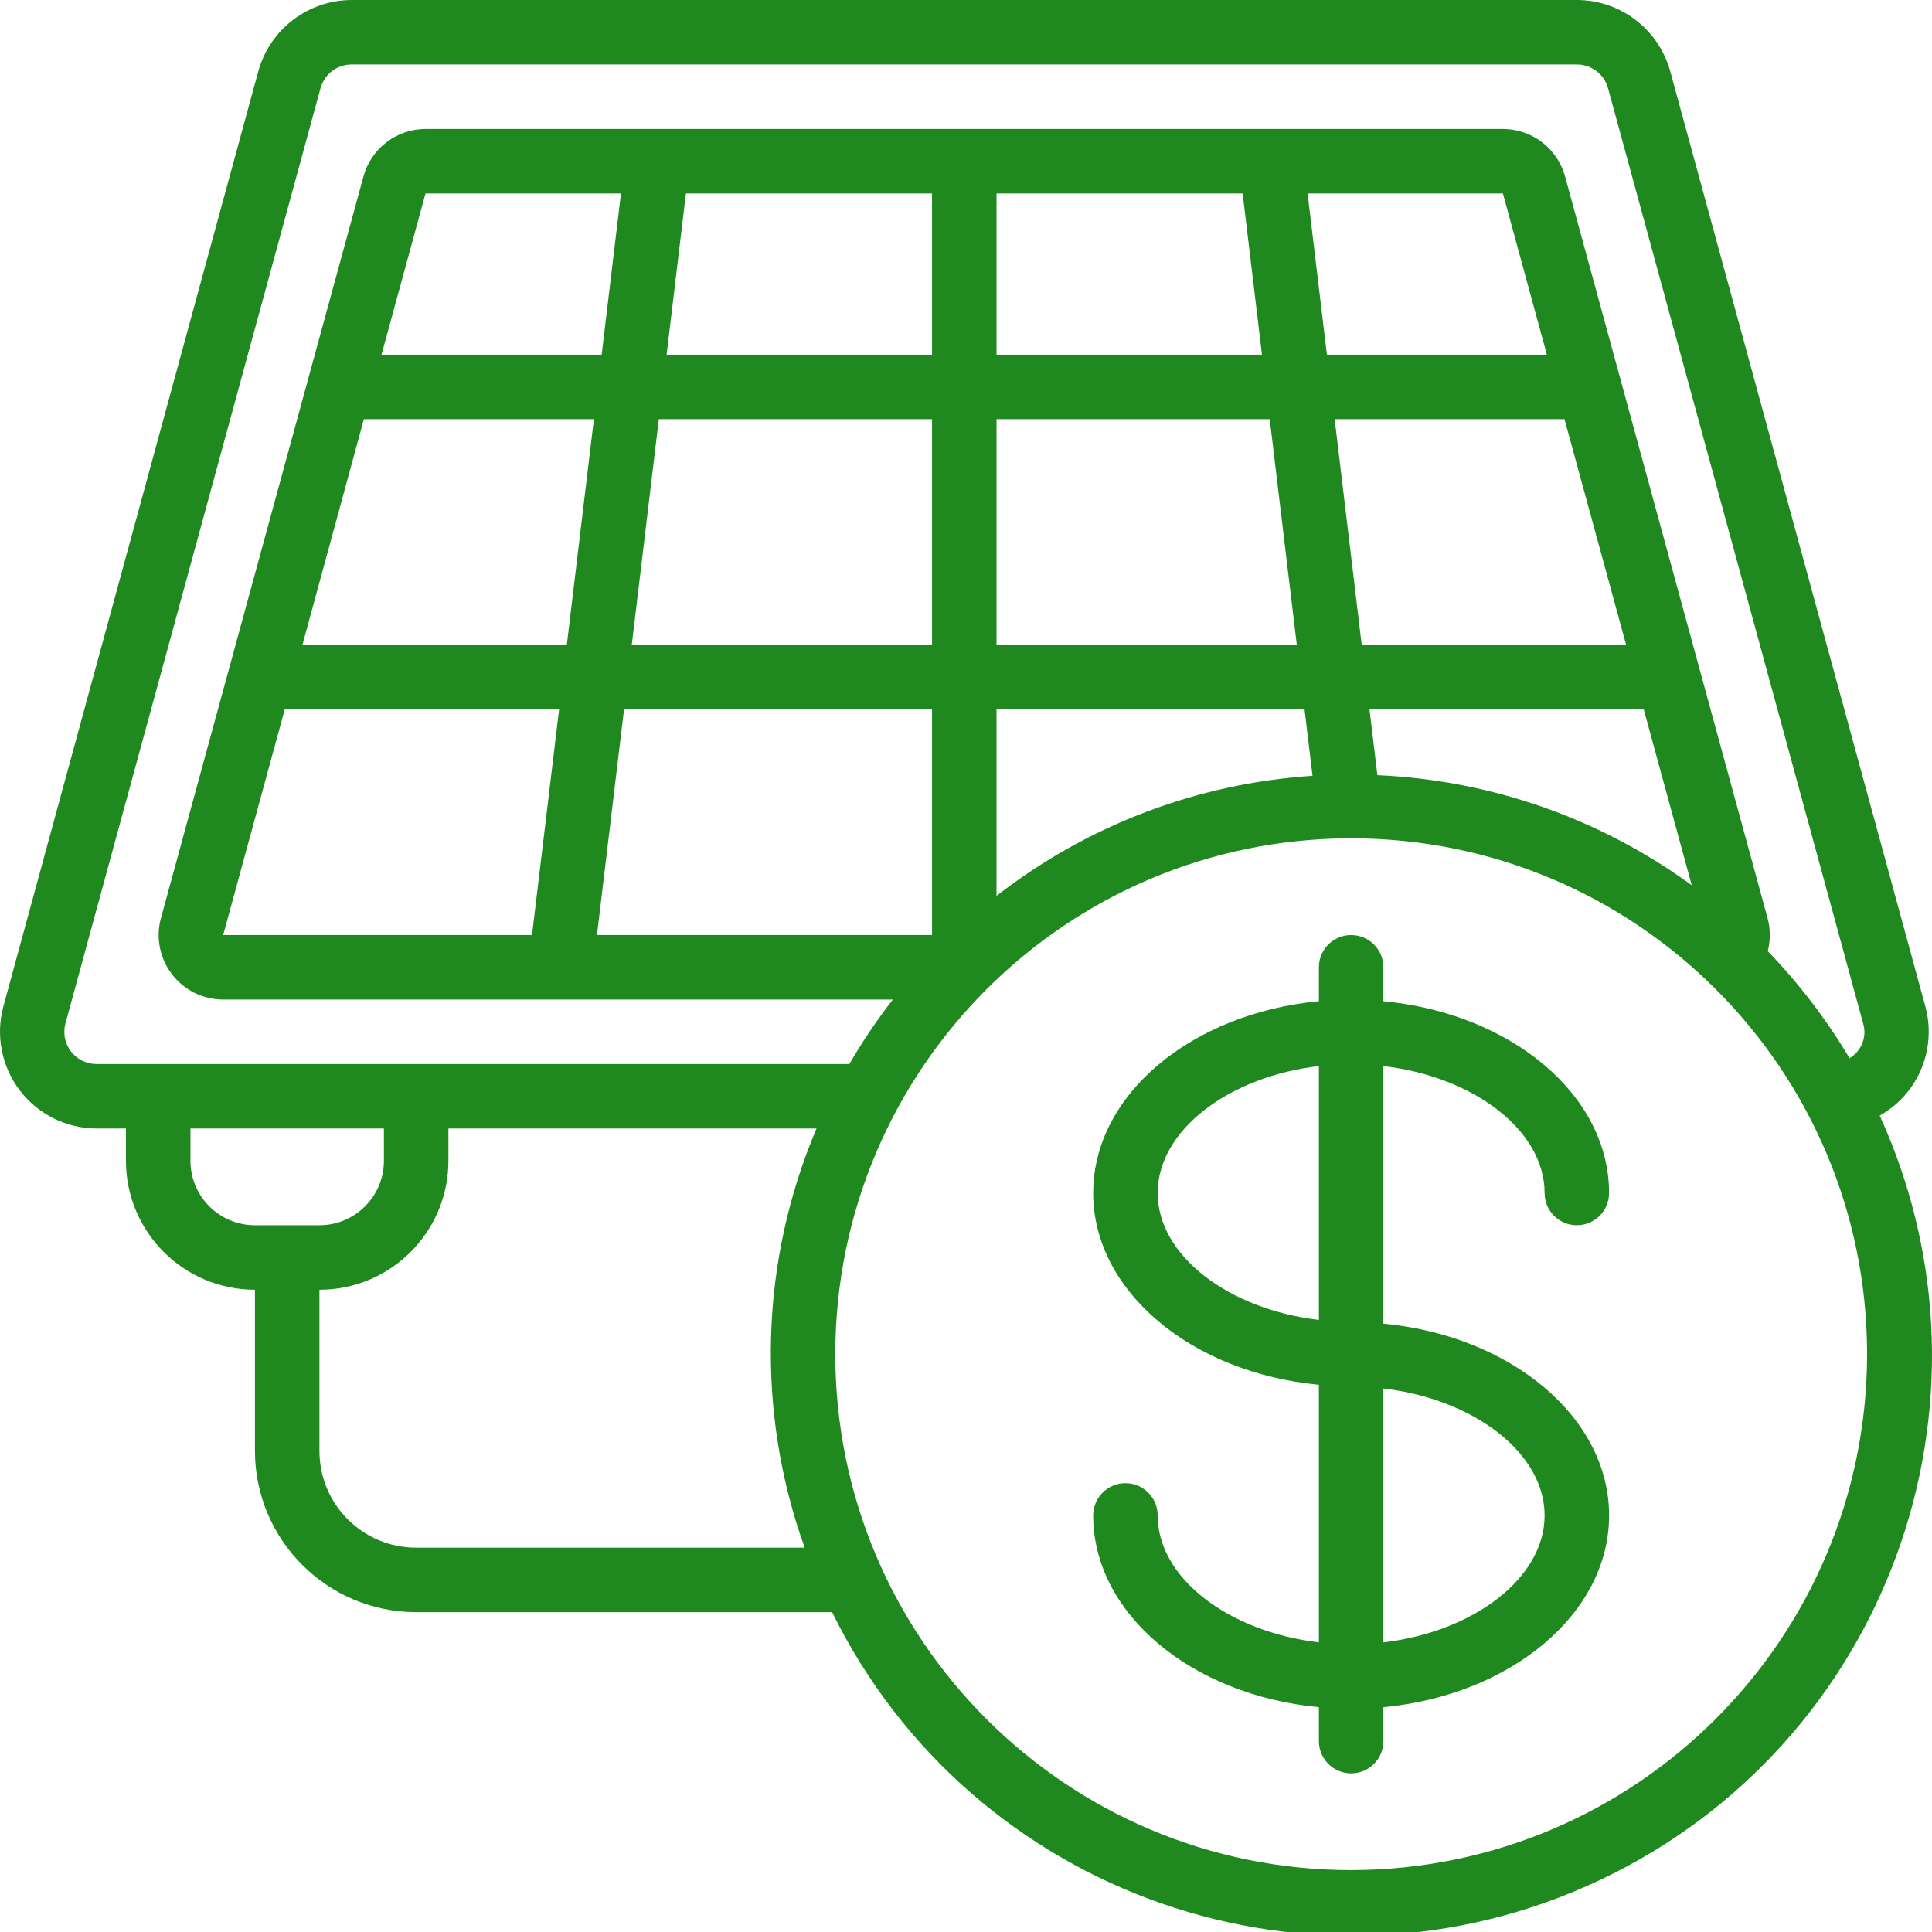
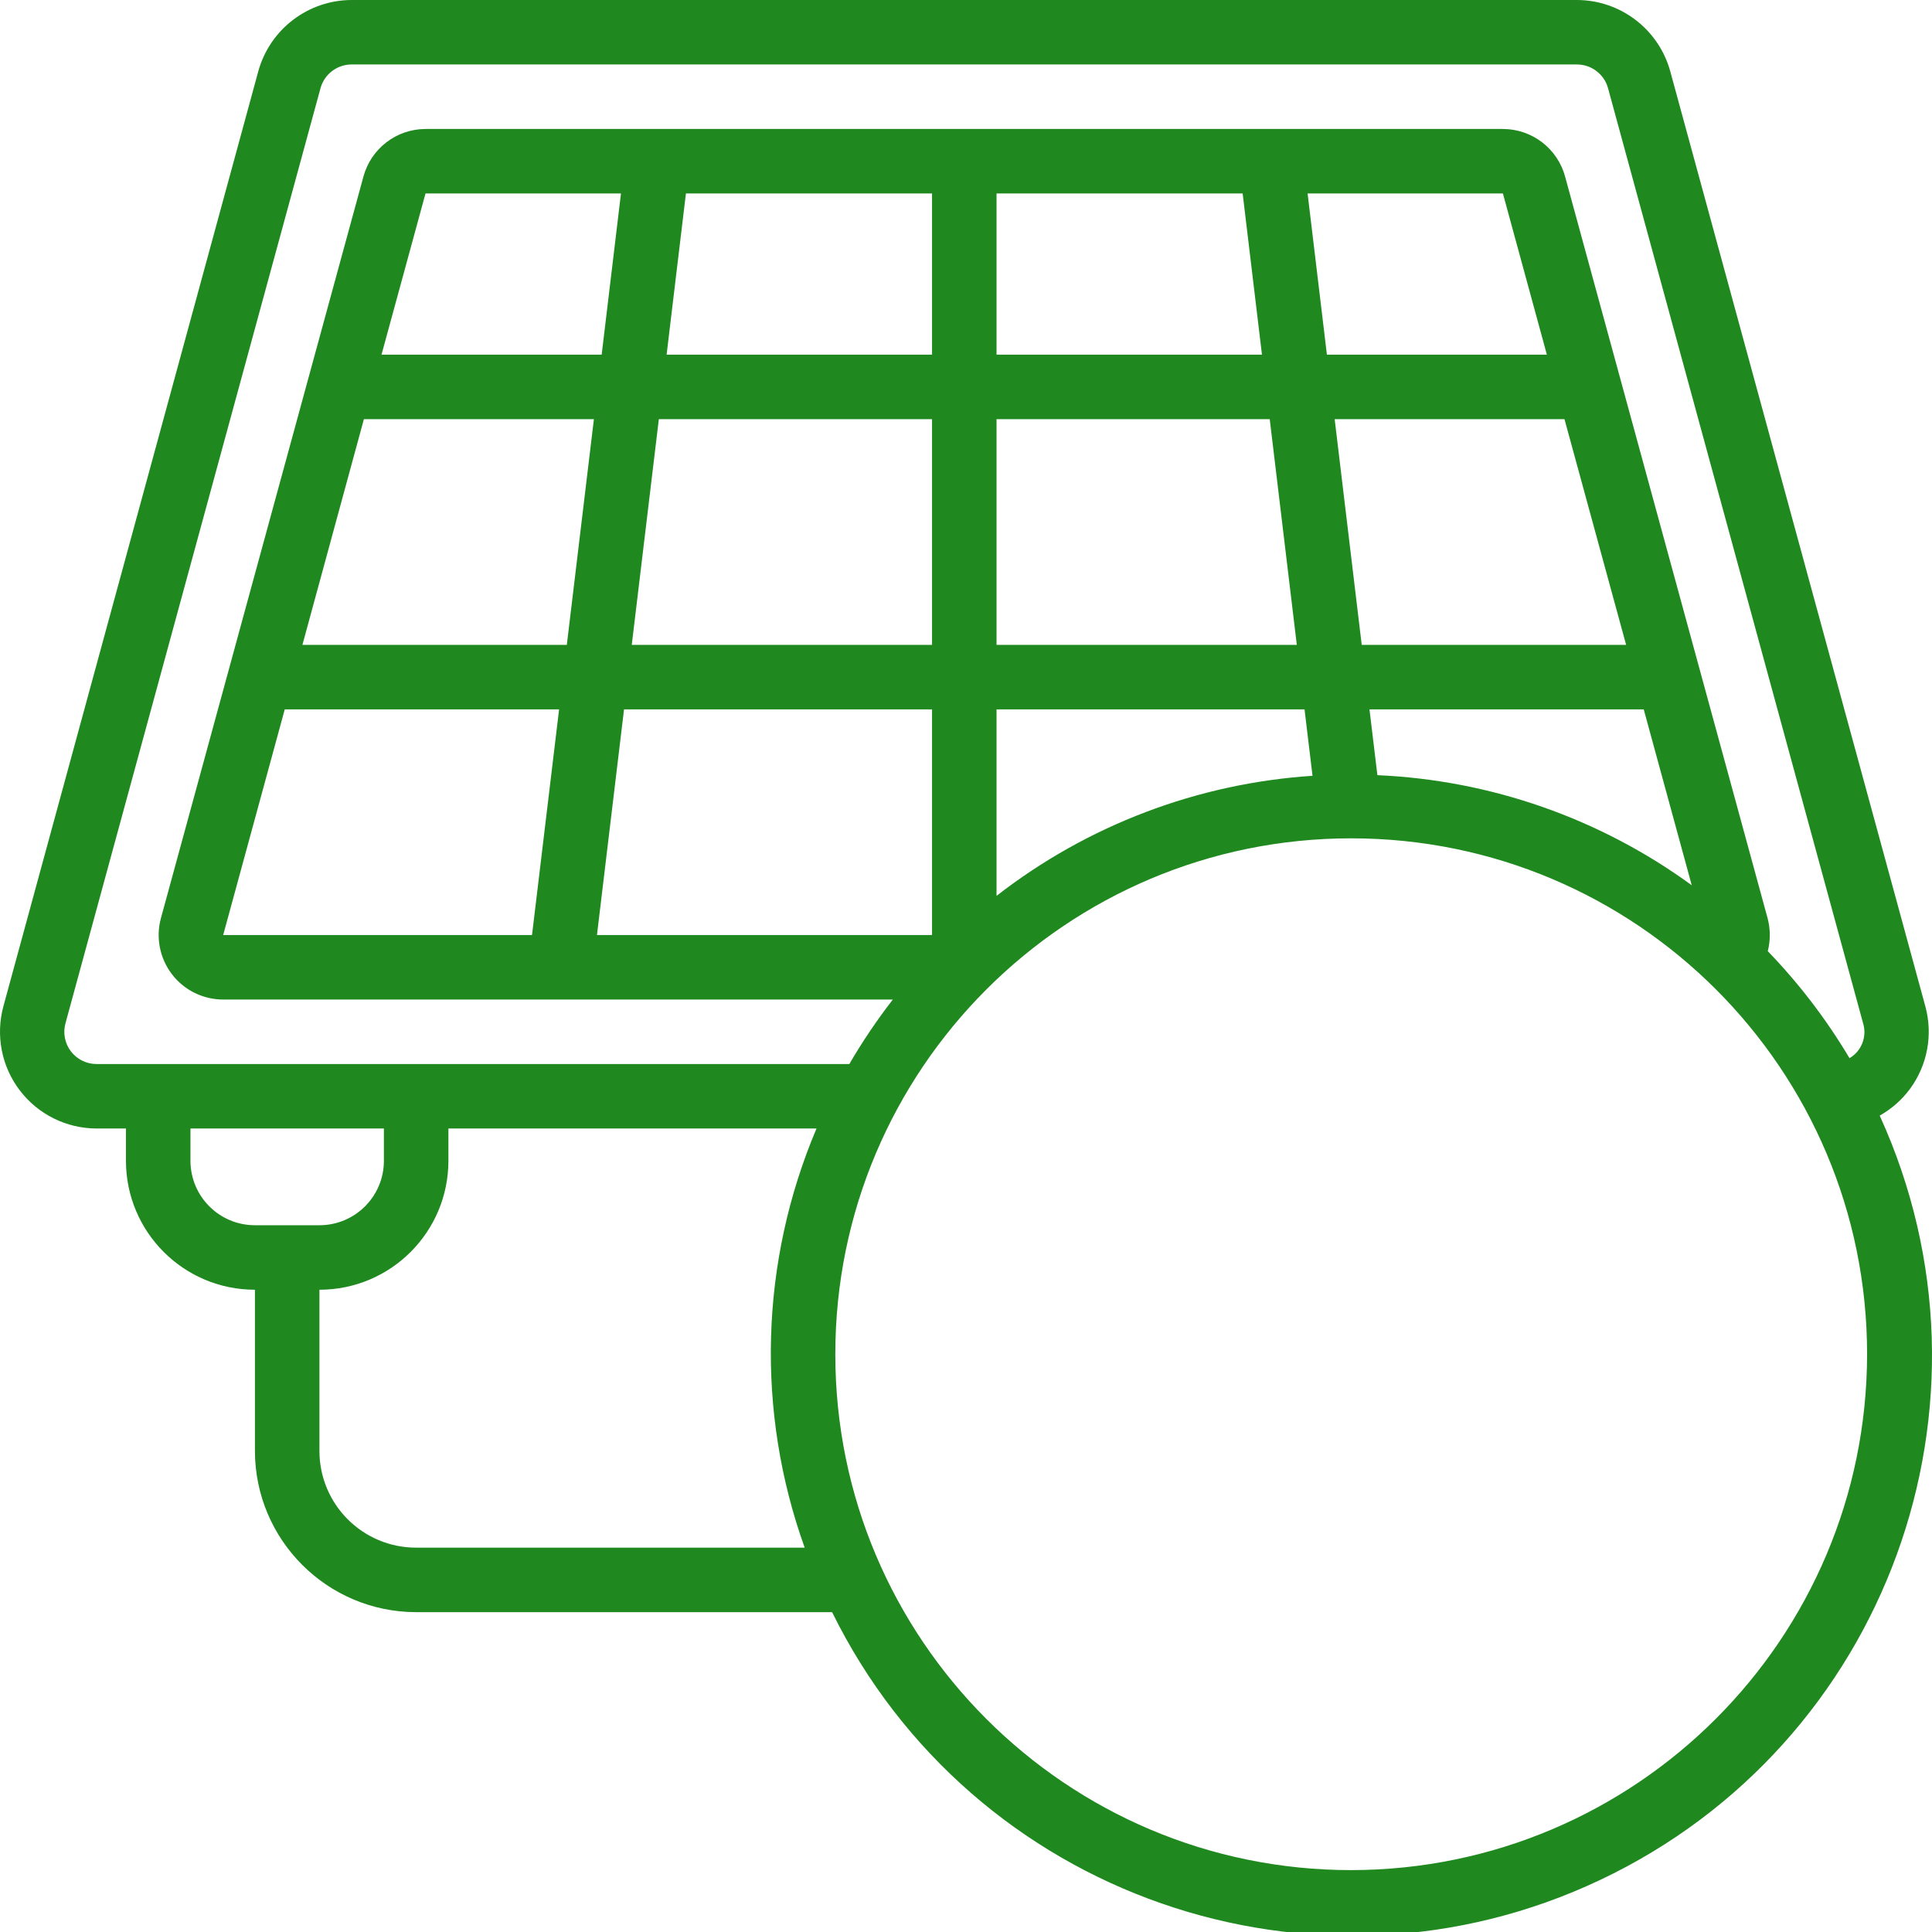
<svg xmlns="http://www.w3.org/2000/svg" width="62" height="62" viewBox="0 0 62 62" fill="none">
-   <path d="M49.568 38.285C49.568 38.856 50.031 39.319 50.603 39.319C51.174 39.319 51.637 38.856 51.637 38.285C51.637 35.124 48.471 32.514 44.394 32.13V31.041C44.394 30.47 43.931 30.007 43.36 30.007C42.788 30.007 42.325 30.47 42.325 31.041V32.13C38.248 32.514 35.082 35.125 35.082 38.285C35.082 41.445 38.248 44.055 42.325 44.439V52.705C39.428 52.366 37.151 50.641 37.151 48.632C37.151 48.06 36.688 47.597 36.117 47.597C35.545 47.597 35.082 48.06 35.082 48.632C35.082 51.792 38.248 54.402 42.325 54.786V55.875C42.325 56.446 42.788 56.909 43.36 56.909C43.931 56.909 44.395 56.446 44.395 55.875V54.786C48.471 54.402 51.638 51.792 51.638 48.632C51.638 45.472 48.471 42.861 44.395 42.477V34.211C47.292 34.55 49.568 36.275 49.568 38.285ZM37.151 38.285C37.151 36.275 39.428 34.55 42.325 34.211V42.358C39.428 42.019 37.151 40.294 37.151 38.285ZM49.568 48.632C49.568 50.641 47.292 52.366 44.395 52.705V44.558C47.292 44.897 49.568 46.622 49.568 48.632Z" fill="#1F891F" />
  <path d="M61.3 34.935C61.856 34.173 62.035 33.2 61.785 32.29L53.599 2.284C53.226 0.937 52.002 0.003 50.605 0H11.285C9.888 0.003 8.663 0.937 8.29 2.284L0.11 32.29C-0.145 33.224 0.049 34.223 0.635 34.992C1.222 35.762 2.133 36.214 3.101 36.215H4.042V37.25C4.042 39.536 5.895 41.389 8.181 41.389V46.562C8.185 49.418 10.499 51.732 13.355 51.736H26.703C31.195 60.854 42.174 64.679 51.36 60.325C60.545 55.972 64.536 45.051 60.322 35.801C60.706 35.585 61.039 35.29 61.3 34.935ZM2.275 33.739C2.079 33.481 2.015 33.147 2.102 32.835L10.286 2.828C10.41 2.379 10.819 2.068 11.285 2.069H50.605C51.07 2.069 51.479 2.379 51.603 2.828L59.788 32.835C59.921 33.265 59.741 33.73 59.353 33.958C58.614 32.716 57.734 31.564 56.73 30.524C56.818 30.178 56.816 29.815 56.725 29.47L50.227 5.671C49.985 4.77 49.169 4.142 48.235 4.139H13.655C12.722 4.141 11.907 4.767 11.663 5.667L5.164 29.466C4.995 30.089 5.127 30.755 5.52 31.267C5.912 31.779 6.522 32.078 7.167 32.076H28.652C28.142 32.735 27.675 33.426 27.256 34.146H3.101C2.777 34.147 2.472 33.996 2.275 33.739ZM31.98 13.451H40.747L41.616 20.694H31.98V13.451ZM29.91 20.694H20.274L21.143 13.451H29.91V20.694ZM42.831 13.451H50.206L52.184 20.694H43.699L42.831 13.451ZM42.582 11.382L41.962 6.208H48.23L49.641 11.382H42.582ZM39.878 6.208L40.498 11.382H31.98V6.208H39.878ZM29.91 11.382H21.392L22.012 6.208H29.91V11.382ZM19.308 11.382H12.243L13.655 6.208H19.928L19.308 11.382ZM11.678 13.451H19.059L18.19 20.694H9.705L11.678 13.451ZM9.138 22.764H17.942L17.073 30.007H7.162L9.138 22.764ZM20.026 22.764H29.91V30.007H19.157L20.026 22.764ZM31.98 22.764H41.864L42.12 24.896C38.431 25.139 34.899 26.48 31.98 28.749V22.764ZM44.202 24.876L43.948 22.764H52.749L54.29 28.409C51.349 26.264 47.839 25.035 44.202 24.876ZM6.112 37.25V36.215H12.32V37.25C12.32 38.393 11.394 39.319 10.251 39.319H8.181C7.038 39.319 6.112 38.393 6.112 37.25ZM13.355 49.666C11.64 49.666 10.251 48.277 10.251 46.562V41.389C12.537 41.389 14.39 39.536 14.39 37.25V36.215H26.203C24.389 40.492 24.253 45.295 25.823 49.666L13.355 49.666ZM43.362 60.014C34.218 60.014 26.806 52.602 26.806 43.458C26.806 34.315 34.218 26.903 43.362 26.903C52.505 26.903 59.917 34.315 59.917 43.458C59.906 52.597 52.5 60.003 43.362 60.014Z" fill="#1F891F" />
</svg>